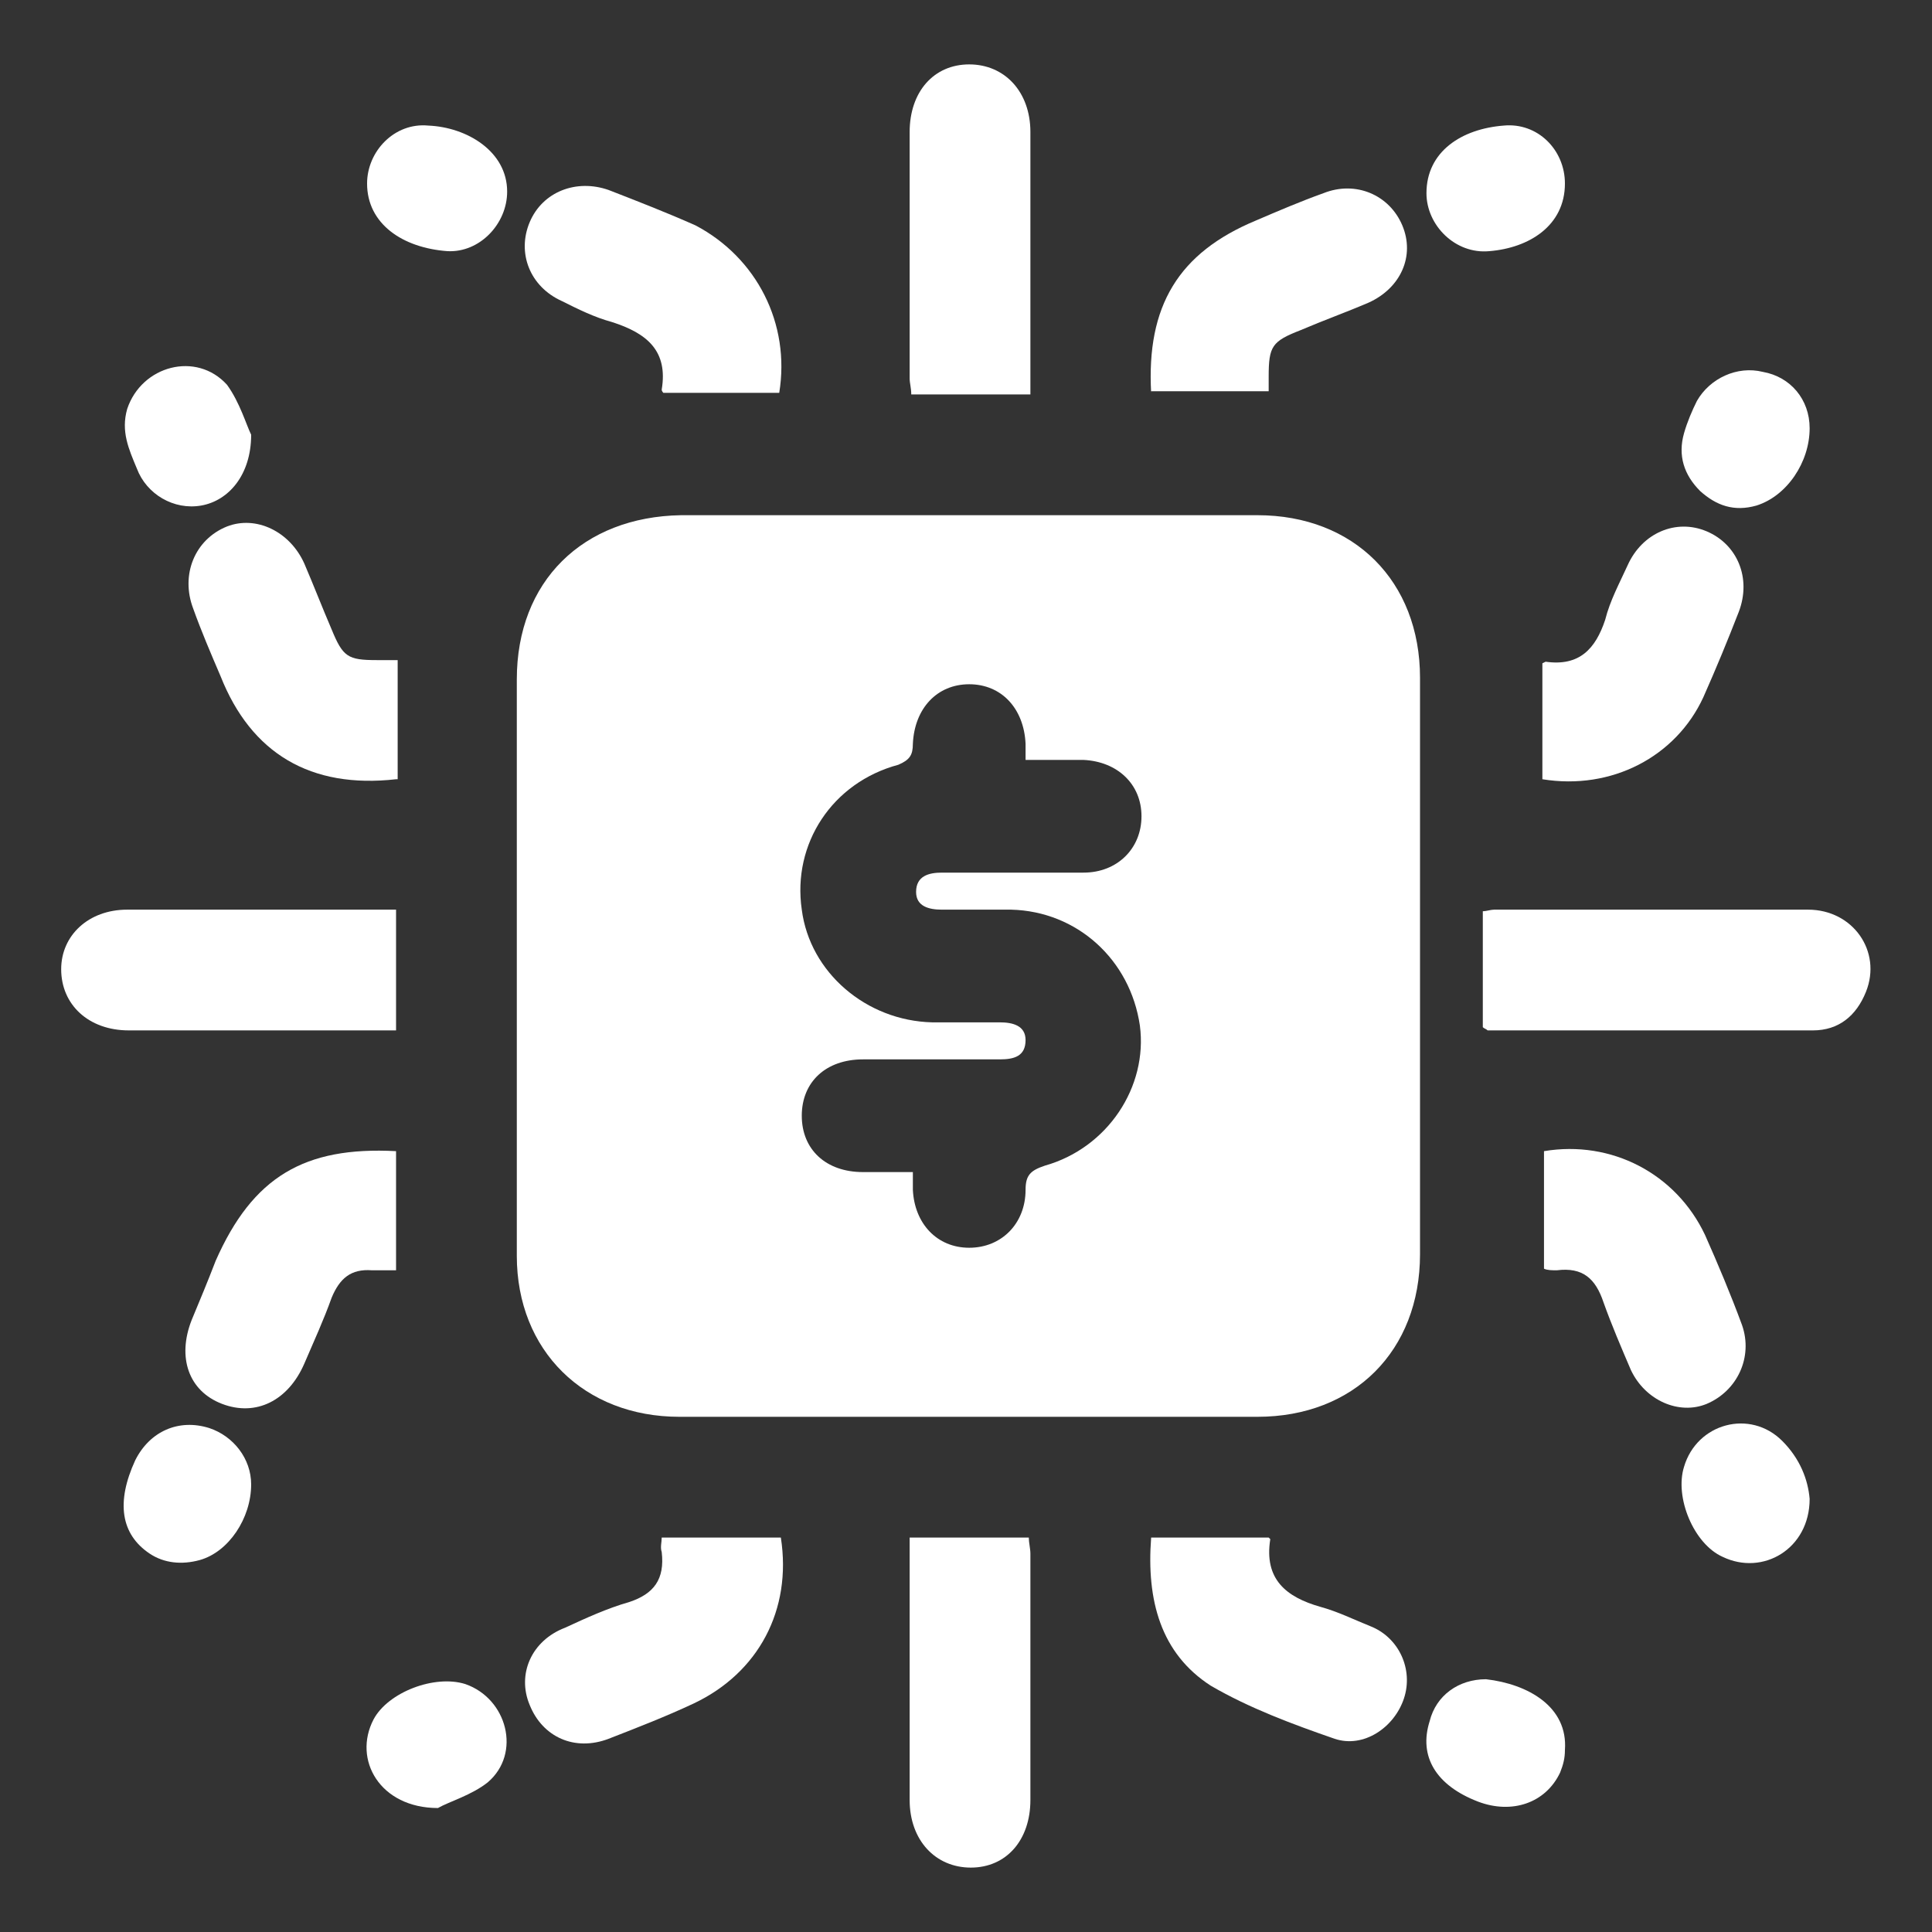
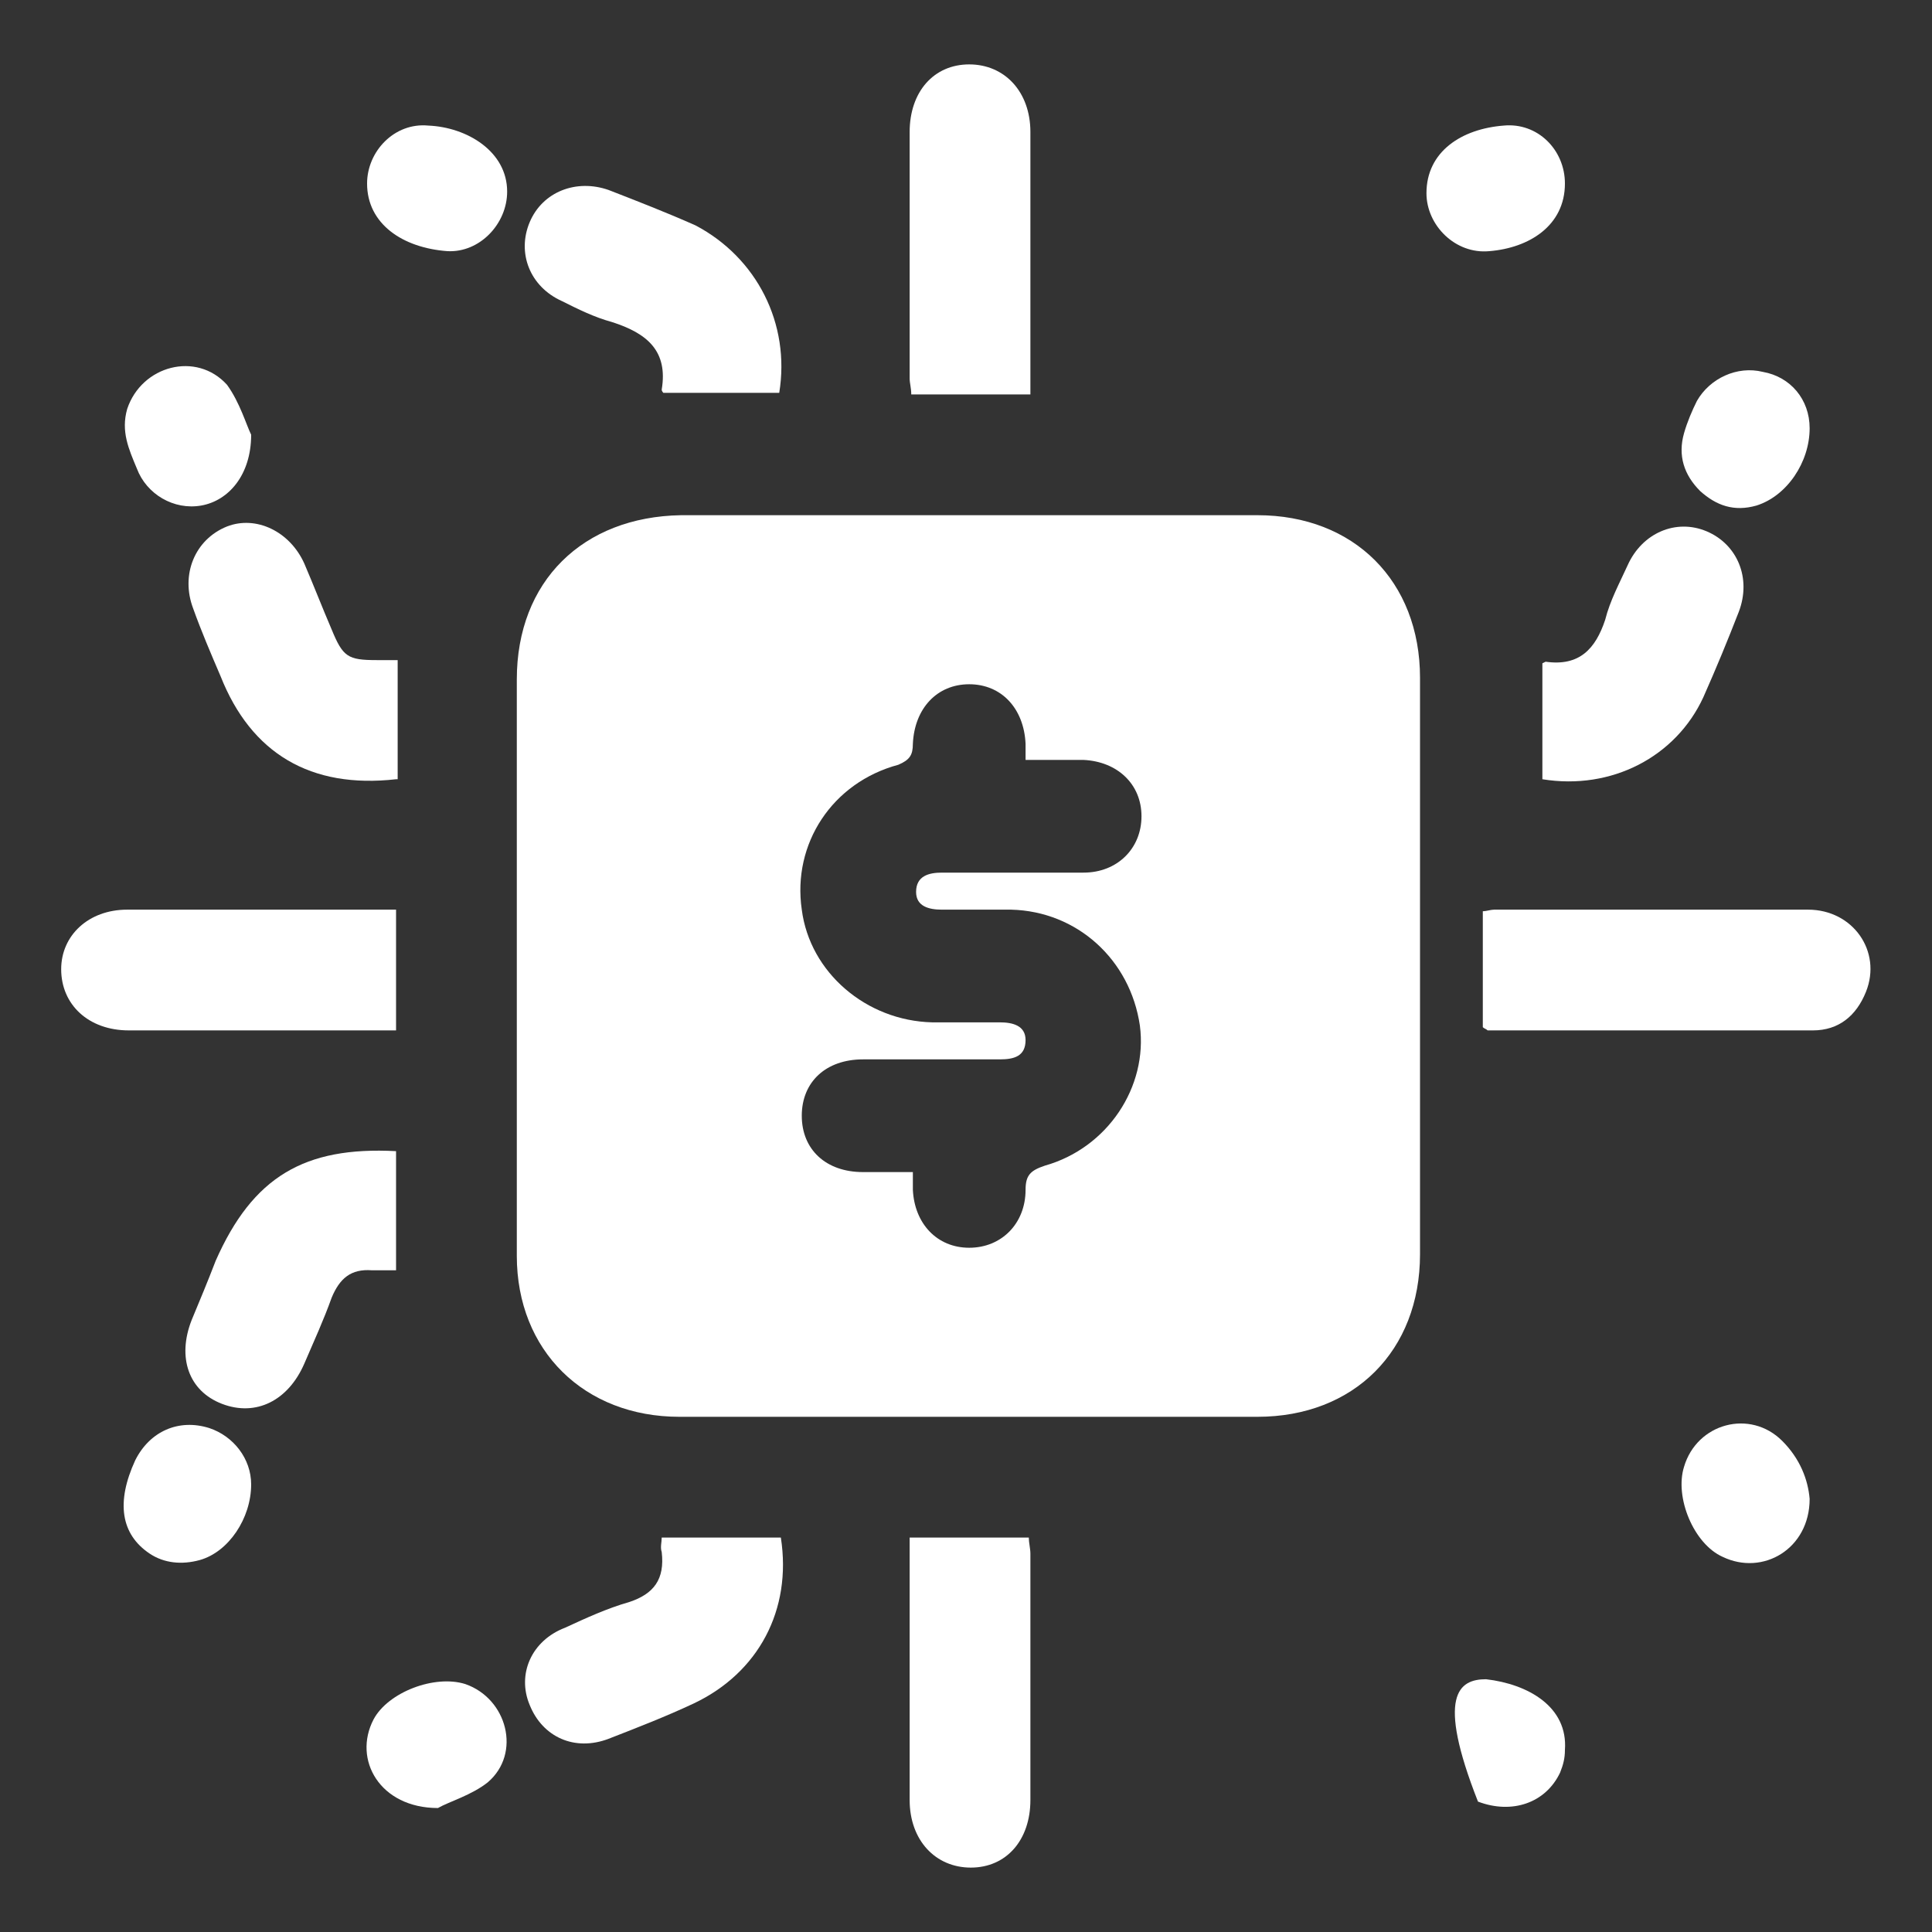
<svg xmlns="http://www.w3.org/2000/svg" version="1.1" id="Layer_1" x="0px" y="0px" viewBox="0 0 120 120" style="enable-background:new 0 0 120 120;" xml:space="preserve">
  <rect x="0" y="0" width="120" height="120" fill="#333333" stroke="none" />
  <style type="text/css">
	.st0{fill:#FFFFFF;}
</style>
  <path class="st0" d="M32.1,60c0-5.9,0-11.9,0-17.8c0-6.1,4.1-10.1,10.2-10.2c11.9,0,23.9,0,35.8,0c6,0,10.1,4.1,10.1,10.1  c0,11.9,0,23.9,0,35.8c0,6-4.1,10.1-10.1,10.1c-12,0-23.9,0-35.9,0c-5.9,0-10.1-4.1-10.1-10C32.1,72,32.1,66,32.1,60L32.1,60z   M63.7,47.2c0-0.4,0-0.7,0-1c-0.1-2.2-1.5-3.7-3.5-3.7c-2,0-3.4,1.5-3.5,3.7c0,0.7-0.2,1-0.9,1.3c-4.1,1.1-6.6,4.9-6,9  c0.5,3.9,4,6.9,8.1,7c1.4,0,2.8,0,4.2,0c0.8,0,1.6,0.2,1.6,1.1c0,1-0.7,1.2-1.6,1.2c-2.8,0-5.7,0-8.5,0c-2.3,0-3.8,1.4-3.8,3.5  s1.5,3.5,3.8,3.5c1,0,2.1,0,3.1,0c0,0.5,0,0.8,0,1.1c0.1,2.1,1.5,3.6,3.5,3.6c2,0,3.5-1.5,3.5-3.6c0-0.9,0.3-1.2,1.2-1.5  c3.9-1.1,6.4-4.9,5.9-8.7c-0.6-4.1-3.9-7.1-8-7.2c-1.4,0-2.9,0-4.3,0c-0.8,0-1.6-0.2-1.6-1.1c0-1,0.8-1.2,1.6-1.2c2.9,0,5.9,0,8.8,0  c2.1,0,3.6-1.5,3.6-3.5c0-2-1.5-3.4-3.6-3.5C66.1,47.2,65,47.2,63.7,47.2L63.7,47.2z" />
  <path class="st0" d="M92.1,63.8v-7.2c0.2,0,0.5-0.1,0.7-0.1c6.5,0,13,0,19.5,0c2.8,0,4.6,2.6,3.6,5.1c-0.6,1.5-1.7,2.4-3.3,2.4  c-6.7,0-13.5,0-20.2,0C92.3,63.9,92.2,63.9,92.1,63.8L92.1,63.8z" />
  <path class="st0" d="M24.6,56.5v7.5H22c-4.7,0-9.3,0-14,0c-2.5,0-4.2-1.6-4.2-3.8c0-2.1,1.7-3.7,4.1-3.7c5.3,0,10.5,0,15.8,0  C24,56.5,24.3,56.5,24.6,56.5z" />
  <path class="st0" d="M56.5,95.5h7.4c0,0.3,0.1,0.7,0.1,1c0,5.1,0,10.2,0,15.3c0,2.5-1.5,4.2-3.7,4.2c-2.2,0-3.8-1.7-3.8-4.2  C56.5,106.4,56.5,101,56.5,95.5L56.5,95.5z" />
  <path class="st0" d="M64,24.5h-7.4c0-0.4-0.1-0.7-0.1-1c0-5.1,0-10.2,0-15.3C56.5,5.7,58,4,60.2,4S64,5.7,64,8.2  C64,13.6,64,18.9,64,24.5z" />
  <path class="st0" d="M24.6,71.5v7.4c-0.5,0-1,0-1.5,0c-1.3-0.1-2,0.5-2.5,1.7c-0.5,1.4-1.1,2.7-1.7,4.1c-1,2.3-3,3.3-5.1,2.5  c-2.1-0.8-2.8-2.9-1.9-5.2c0.5-1.2,1-2.4,1.5-3.7C15.7,73.1,18.9,71.2,24.6,71.5L24.6,71.5z" />
  <path class="st0" d="M24.6,48.4c-5.3,0.6-9-1.6-10.9-6.4c-0.6-1.4-1.2-2.8-1.7-4.2c-0.8-2.1,0.1-4.3,2.1-5.1  c1.8-0.7,3.9,0.3,4.8,2.3c0.6,1.4,1.1,2.7,1.7,4.1c0.7,1.7,1,1.9,2.8,1.9c0.4,0,0.8,0,1.3,0V48.4L24.6,48.4z" />
-   <path class="st0" d="M71.5,95.5h7.3c0,0,0.1,0.1,0.1,0.1c-0.4,2.5,1,3.6,3.1,4.2c1.1,0.3,2.1,0.8,3.1,1.2c1.8,0.7,2.7,2.7,2.1,4.5  c-0.6,1.8-2.5,3.1-4.3,2.5c-2.6-0.9-5.3-1.9-7.7-3.3C72.1,102.7,71.2,99.4,71.5,95.5z" />
  <path class="st0" d="M48.4,24.4h-7.2c0,0-0.1-0.1-0.1-0.2c0.4-2.4-0.9-3.5-3.1-4.2c-1.1-0.3-2.1-0.8-3.1-1.3c-2-0.9-2.8-3-2-4.9  c0.8-1.9,2.9-2.7,4.9-2c1.8,0.7,3.6,1.4,5.4,2.2C47,16,49.1,20.1,48.4,24.4L48.4,24.4z" />
-   <path class="st0" d="M71.5,24.4c-0.3-5.4,1.7-8.7,6.5-10.7c1.4-0.6,2.8-1.2,4.2-1.7c2-0.8,4.1,0.1,4.9,2c0.8,1.9-0.1,3.9-2.1,4.8  c-1.4,0.6-2.8,1.1-4.2,1.7c-1.8,0.7-2,1-2,2.9c0,0.3,0,0.5,0,0.9H71.5L71.5,24.4z" />
  <path class="st0" d="M41.1,95.5h7.4c0.7,4.5-1.4,8.4-5.4,10.3c-1.7,0.8-3.5,1.5-5.3,2.2c-2.1,0.8-4.1-0.1-4.9-2.1  c-0.8-1.9,0.1-4,2.2-4.8c1.3-0.6,2.6-1.2,4-1.6c1.5-0.5,2.2-1.4,2-3.1C41,96.1,41.1,95.8,41.1,95.5L41.1,95.5z" />
-   <path class="st0" d="M95.9,78.8v-7.3c4.2-0.7,8.2,1.4,10,5.2c0.8,1.8,1.6,3.7,2.3,5.6c0.7,2-0.3,4.1-2.2,4.9  c-1.7,0.7-3.8-0.2-4.7-2.1c-0.6-1.4-1.2-2.8-1.7-4.2c-0.5-1.5-1.3-2.2-2.9-2C96.4,78.9,96.1,78.9,95.9,78.8L95.9,78.8z" />
  <path class="st0" d="M95.8,48.4v-7.2c0,0,0.2-0.1,0.2-0.1c2.1,0.3,3.1-0.8,3.7-2.6c0.3-1.2,0.9-2.3,1.4-3.4c0.9-2,3-2.9,4.9-2.1  c1.9,0.8,2.8,2.9,2,5c-0.7,1.8-1.4,3.5-2.2,5.3C104.1,47,100.1,49.1,95.8,48.4L95.8,48.4z" />
  <path class="st0" d="M27.2,112.3c-3.6,0-5.3-3-4-5.5c0.9-1.7,3.8-2.8,5.7-2.2c2.6,0.9,3.5,4.3,1.4,6.1  C29.3,111.5,27.9,111.9,27.2,112.3z" />
  <path class="st0" d="M31.5,11.9c0,2-1.7,3.8-3.7,3.7c-2.8-0.2-5-1.7-5-4.2c0-2,1.7-3.8,3.8-3.6C29,7.9,31.5,9.4,31.5,11.9L31.5,11.9  z" />
  <path class="st0" d="M112.4,93.1c0,3.1-2.9,4.8-5.4,3.6c-1.8-0.8-3-3.7-2.4-5.6c0.8-2.7,4.1-3.6,6.1-1.6  C111.8,90.6,112.3,91.9,112.4,93.1z" />
  <path class="st0" d="M15.6,92.2c0,2.1-1.4,4.2-3.2,4.7c-1.1,0.3-2.2,0.2-3.1-0.4c-1.8-1.2-2.1-3.2-0.9-5.8c0.9-1.8,2.7-2.6,4.6-2  C14.5,89.2,15.6,90.6,15.6,92.2L15.6,92.2z" />
  <path class="st0" d="M112.4,26.6c0,2.1-1.4,4.2-3.3,4.8c-1.4,0.4-2.5,0-3.5-0.9c-1-1-1.4-2.2-1-3.6c0.2-0.7,0.5-1.4,0.8-2  c0.8-1.4,2.5-2.2,4.1-1.8C111.2,23.4,112.4,24.8,112.4,26.6L112.4,26.6z" />
  <path class="st0" d="M15.6,27c0,2.5-1.4,4.1-3.1,4.4c-1.7,0.3-3.4-0.7-4-2.3c-0.5-1.2-1-2.3-0.6-3.7c0.9-2.7,4.3-3.6,6.2-1.5  C14.9,25,15.3,26.4,15.6,27L15.6,27z" />
-   <path class="st0" d="M92.3,104.3c2.6,0.3,5.1,1.7,4.9,4.4c0,0.5-0.1,0.9-0.3,1.4c-0.9,1.9-3,2.6-5.1,1.8c-2.6-1-3.7-2.8-3-5  C89.2,105.3,90.6,104.3,92.3,104.3L92.3,104.3z" />
+   <path class="st0" d="M92.3,104.3c2.6,0.3,5.1,1.7,4.9,4.4c0,0.5-0.1,0.9-0.3,1.4c-0.9,1.9-3,2.6-5.1,1.8C89.2,105.3,90.6,104.3,92.3,104.3L92.3,104.3z" />
  <path class="st0" d="M97.2,11.4c0,2.6-2.2,4-4.7,4.2c-2.1,0.2-3.9-1.6-3.9-3.6c0-2.6,2.2-4,4.8-4.2C95.5,7.6,97.2,9.3,97.2,11.4z" />
</svg>